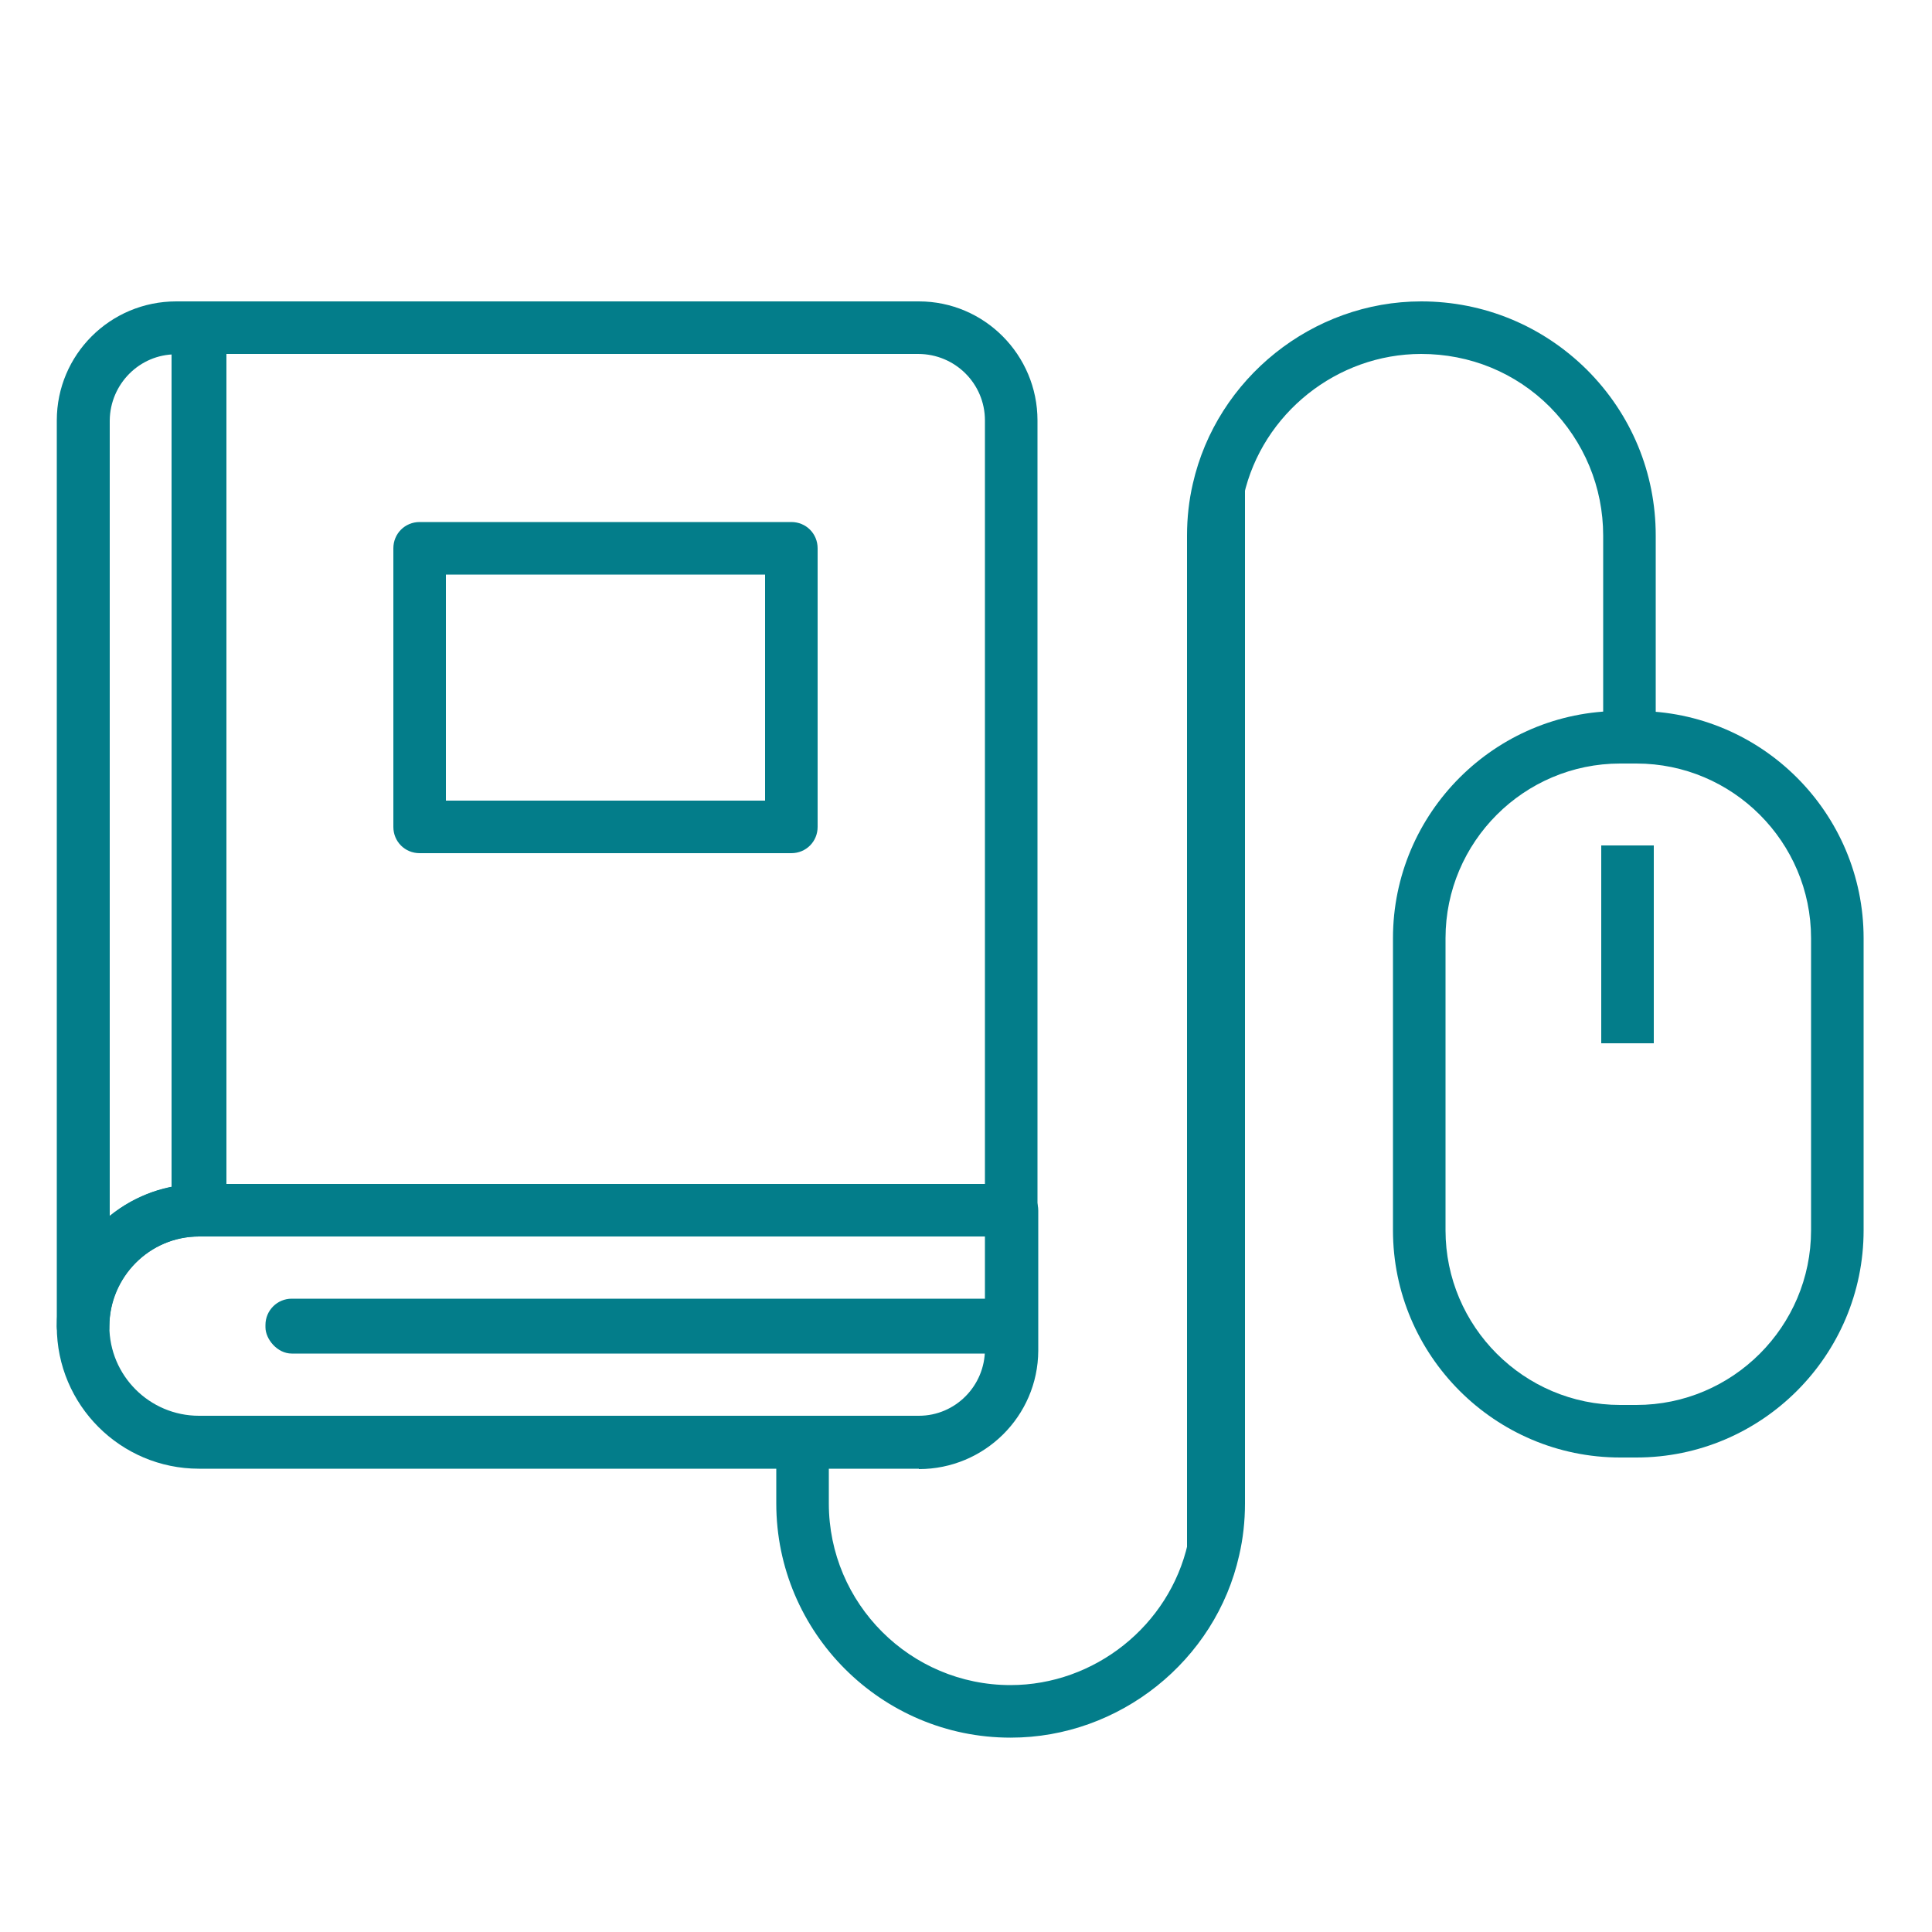
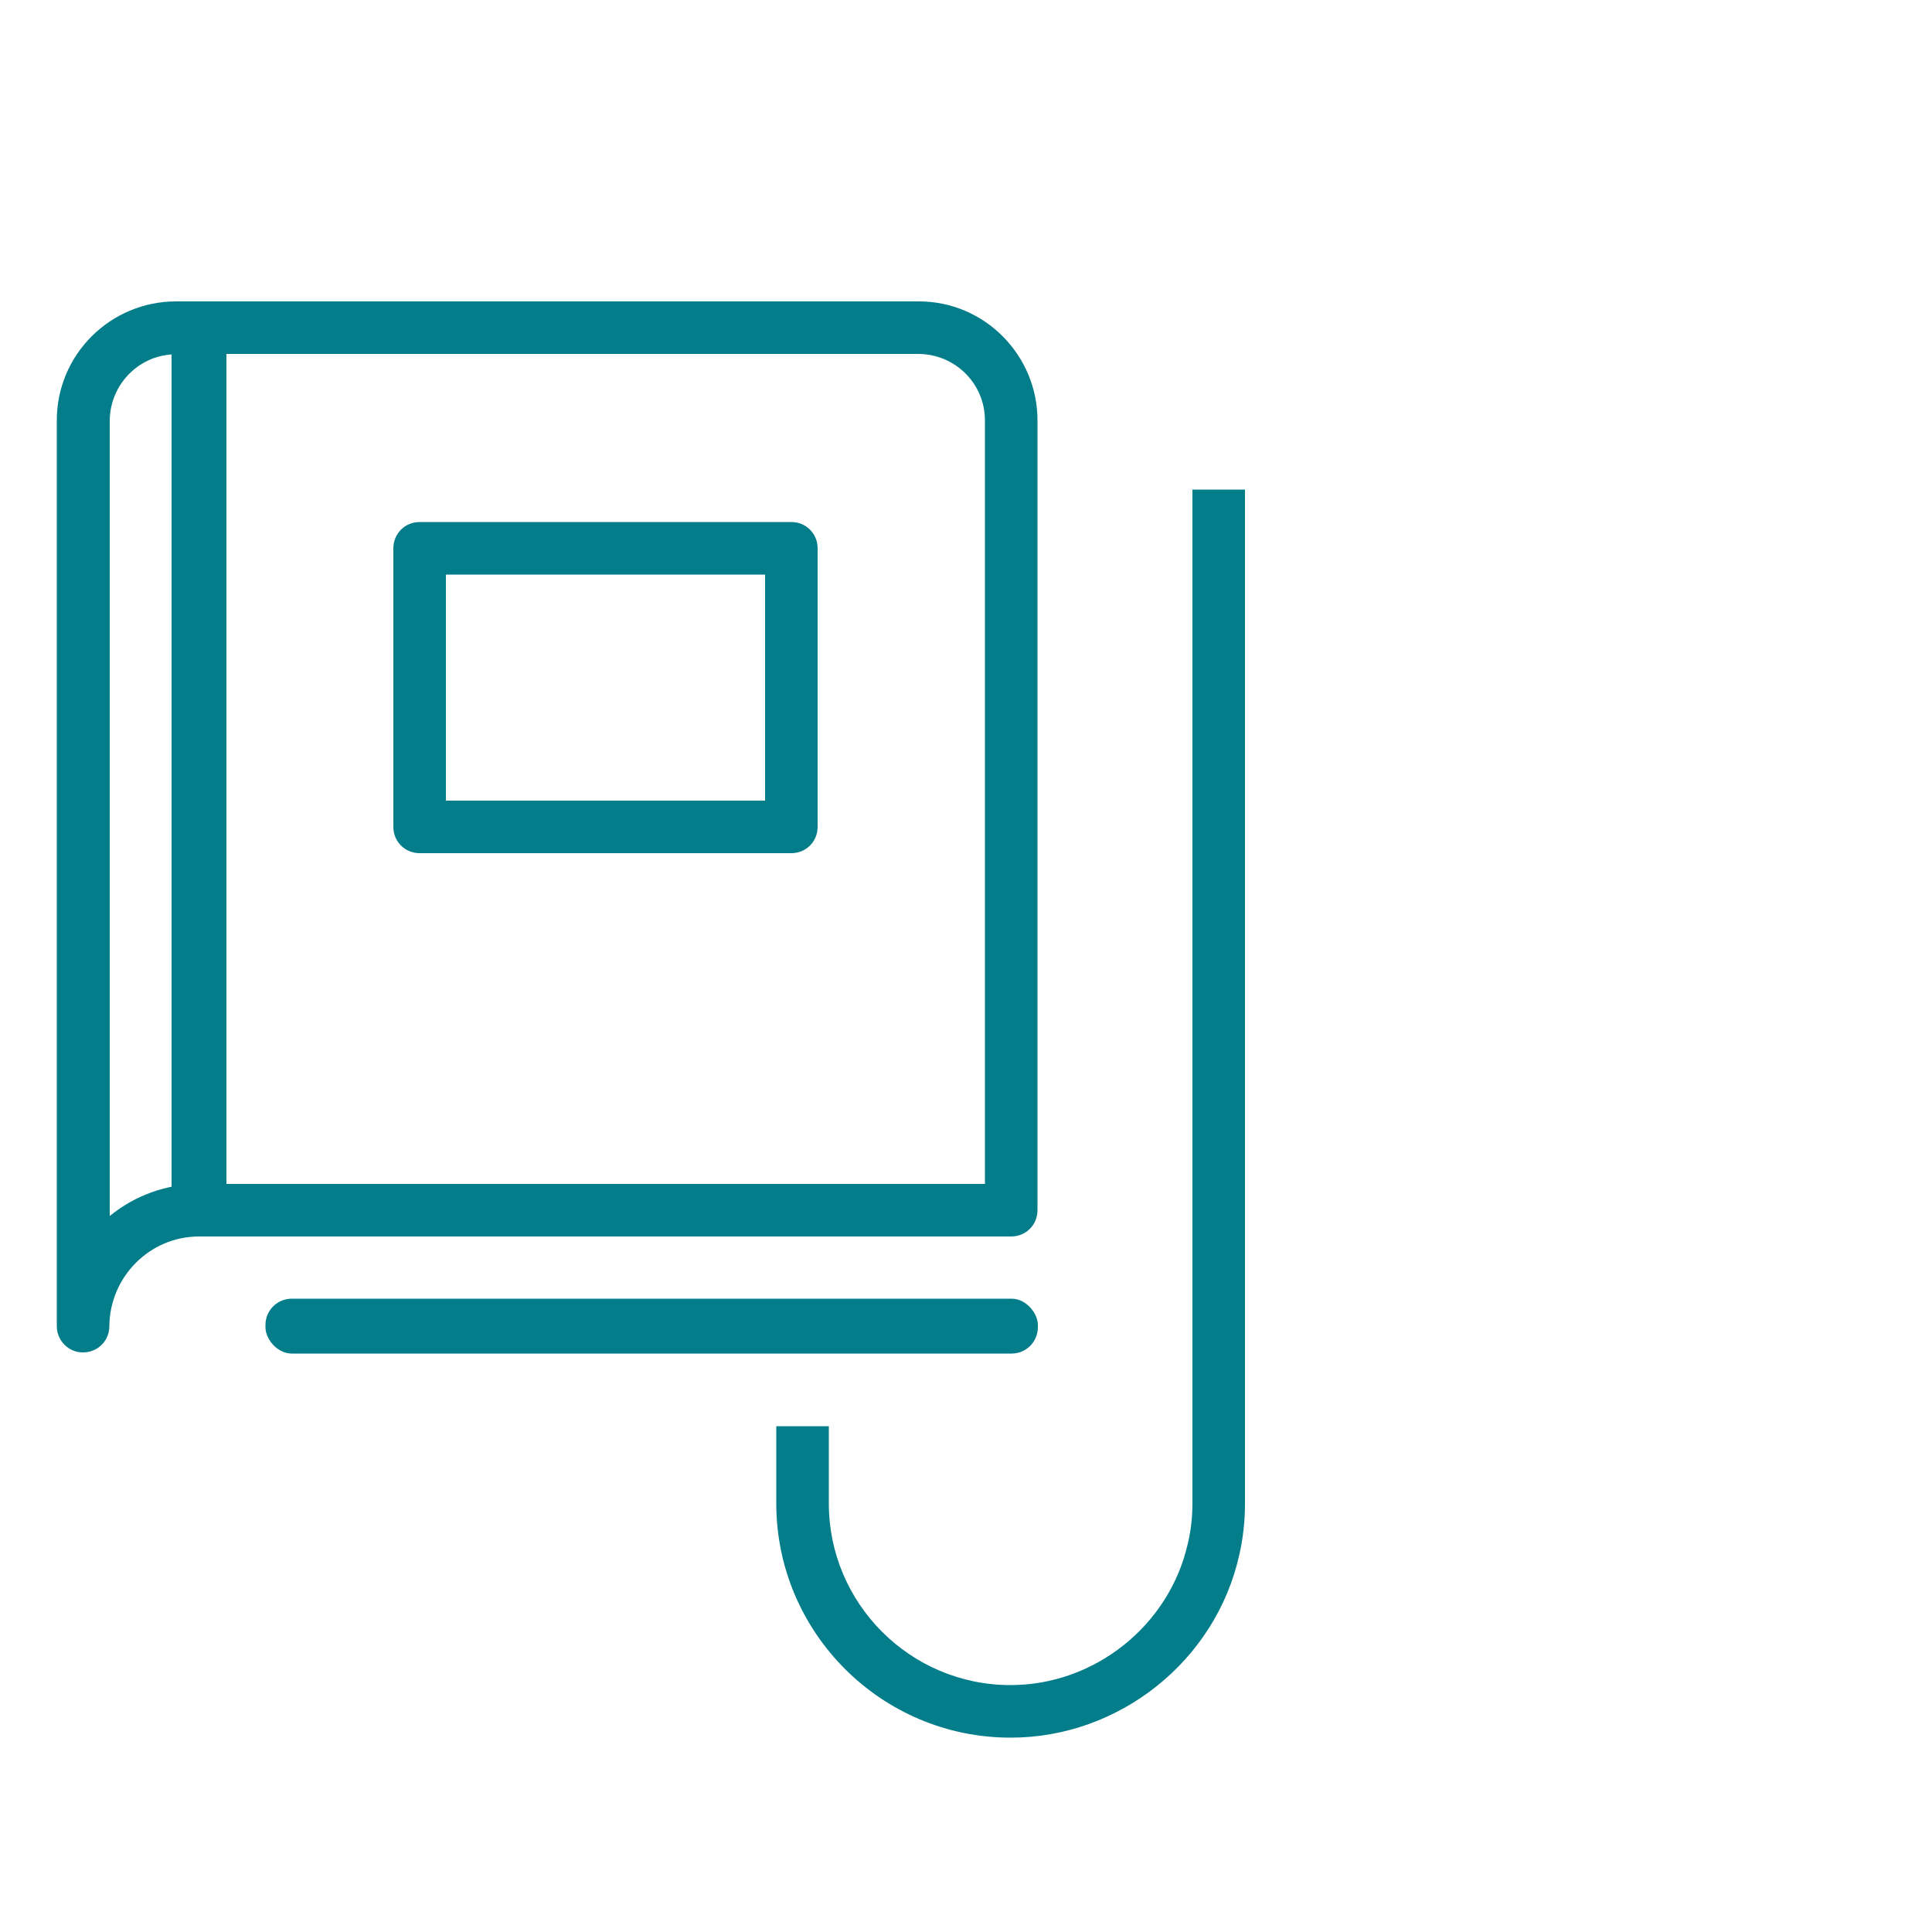
<svg xmlns="http://www.w3.org/2000/svg" id="a" viewBox="0 0 50 50">
  <defs>
    <style>.b{fill:#037d8a;}</style>
  </defs>
  <g>
    <path class="b" d="M2.14,35c-.37,0-.67-.31-.67-.68V10.88c0-1.7,1.38-3.08,3.09-3.08H23.78c1.7,0,3.07,1.39,3.07,3.08V31.32c0,.38-.3,.68-.68,.68H5.15c-1.28,0-2.31,1.05-2.32,2.32,0,.38-.3,.68-.68,.68,0,0,0,0-.01,0ZM4.55,9.17c-.94,0-1.7,.77-1.71,1.71V31.47c.66-.54,1.48-.83,2.33-.83H25.49V10.88c0-.95-.77-1.72-1.73-1.72H4.55Z" />
-     <path class="b" d="M23.78,38.01H5.15c-2.03,0-3.68-1.65-3.68-3.68s1.65-3.68,3.68-3.68H26.19c.38,0,.68,.3,.68,.68v3.63c-.01,1.69-1.39,3.06-3.09,3.06ZM5.15,32c-1.28,0-2.32,1.04-2.32,2.32s1.04,2.32,2.32,2.32H23.78c.95,0,1.71-.78,1.71-1.72v-2.93H5.15Z" />
    <rect class="b" x="6.87" y="33.61" width="19.99" height="1.42" rx=".68" ry=".68" />
    <rect class="b" x="4.44" y="7.8" width="1.42" height="24.2" rx=".68" ry=".68" />
    <path class="b" d="M20.48,22.08H10.86c-.38,0-.68-.3-.68-.68v-7.21c0-.38,.3-.68,.68-.68h9.62c.38,0,.68,.3,.68,.68v7.21c0,.38-.3,.68-.68,.68Zm-8.94-1.36h8.26v-5.85H11.54v5.85Z" />
  </g>
  <g>
-     <path class="b" d="M32.08,40.1h-1.36V13.86c0-.46,.05-.91,.15-1.34,.62-2.73,3.1-4.72,5.91-4.72,1.62,0,3.14,.63,4.29,1.77,1.15,1.15,1.78,2.67,1.78,4.29v5.36h-1.36v-5.36c0-1.25-.49-2.43-1.38-3.33-.89-.89-2.07-1.37-3.33-1.37-2.18,0-4.11,1.54-4.59,3.66-.08,.33-.12,.68-.12,1.04v26.24Z" />
    <path class="b" d="M26.15,44.97c-3.34,0-6.06-2.72-6.06-6.06v-2h1.36v2c0,2.59,2.11,4.7,4.7,4.7,2.18,0,4.11-1.54,4.59-3.66,.08-.33,.12-.68,.12-1.04V12.67h1.36v26.24c0,.46-.05,.91-.15,1.34-.61,2.73-3.1,4.72-5.91,4.72Z" />
-     <path class="b" d="M42.35,37.72h-.42c-3.24,0-5.88-2.64-5.88-5.88v-7.56c0-3.24,2.64-5.88,5.88-5.88h.42c3.24,0,5.88,2.64,5.88,5.88v7.56c0,3.24-2.64,5.88-5.88,5.88Zm-.42-17.96c-2.49,0-4.52,2.03-4.52,4.52v7.56c0,2.49,2.03,4.52,4.52,4.52h.42c2.49,0,4.52-2.03,4.52-4.52v-7.56c0-2.49-2.03-4.52-4.52-4.52h-.42Z" />
-     <rect class="b" x="41.44" y="21.88" width="1.36" height="5.12" />
  </g>
</svg>